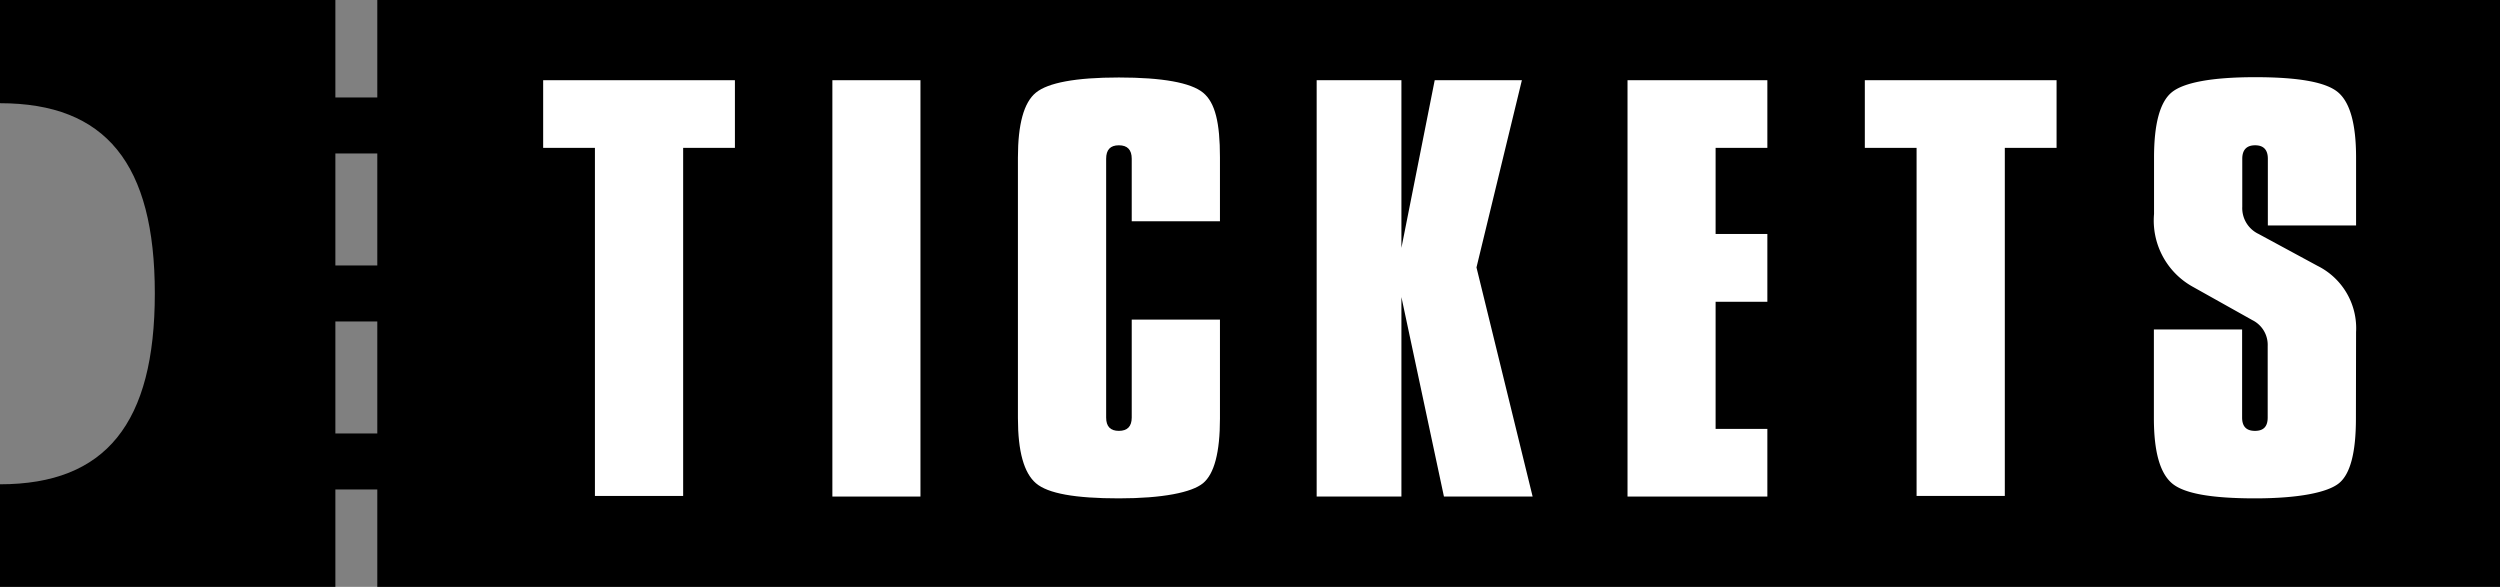
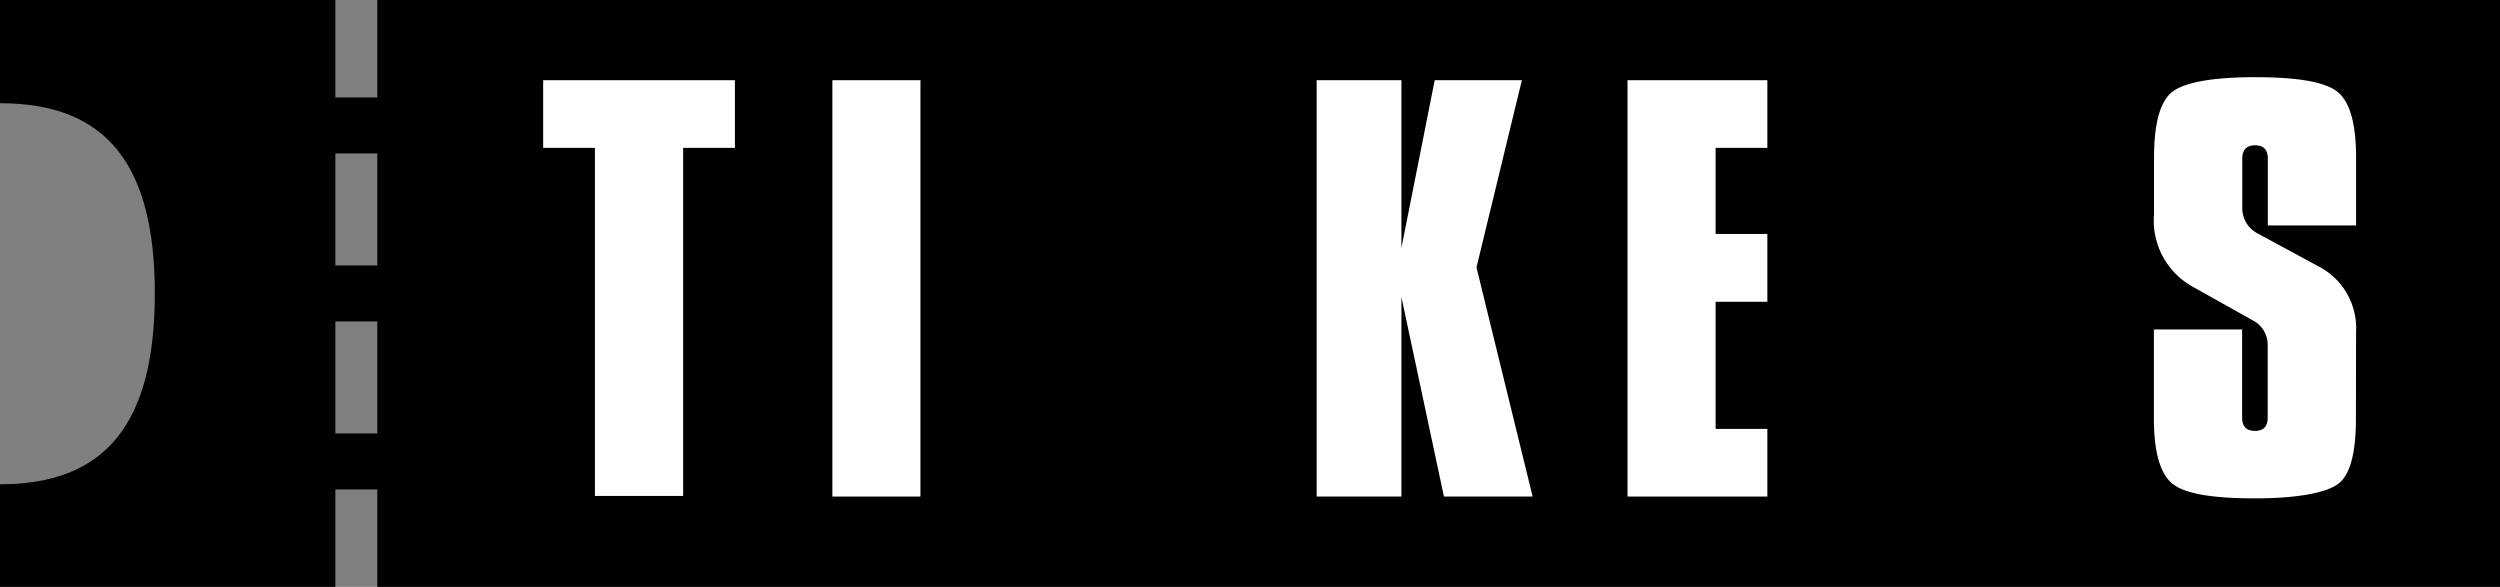
<svg xmlns="http://www.w3.org/2000/svg" viewBox="0 0 165.19 38.78">
  <rect x="0" y="0" width="165.19" height="38.78" fill="#808080" stroke="none" />
  <defs>
    <style>.cls-1{fill:#fff;}</style>
  </defs>
  <title>btn_tickets_sp</title>
  <g id="レイヤー_2" data-name="レイヤー 2">
    <g id="レイヤー_1-2" data-name="レイヤー 1">
      <path d="M24.93,0V6.44H22.16V0H0V6.82c7,0,10.23,4,10.23,12.57S7,32,0,32v6.83H22.16V32.34h2.77v6.44H165.19V0Zm0,28.64H22.16v-7.4h2.77Zm0-11.1H22.16v-7.4h2.77Z" />
      <path class="cls-1" d="M48.56,9.77H45.14v23H39.31v-23H35.89V5.3H48.56Z" />
      <path class="cls-1" d="M60.82,32.81H55V5.3h5.82Z" />
-       <path class="cls-1" d="M80.61,27.66c0,2.24-.38,3.66-1.12,4.27s-2.67,1-5.56,1-4.69-.32-5.48-1-1.19-2.09-1.19-4.3V10.42c0-2.21.39-3.65,1.19-4.3s2.61-1,5.48-1,4.75.34,5.56,1,1.12,2,1.12,4.27v4.23H74.78V10.49c0-.59-.28-.89-.85-.89s-.84.3-.84.89v17.1c0,.59.28.88.84.88s.85-.29.85-.88V21.12h5.83Z" />
      <path class="cls-1" d="M101.27,32.81H95.41L92.6,19.63V32.81H87V5.3H92.6V16.38L94.8,5.3h5.76l-3,12.37Z" />
      <path class="cls-1" d="M116.78,32.81h-9.24V5.3h9.24V9.77h-3.42v5.69h3.42v4.48h-3.42v8.4h3.42Z" />
-       <path class="cls-1" d="M135.89,9.77h-3.42v23h-5.83v-23h-3.42V5.3h12.67Z" />
      <path class="cls-1" d="M155.67,27.66c0,2.24-.37,3.66-1.12,4.27s-2.66,1-5.55,1-4.7-.32-5.49-1-1.19-2.09-1.19-4.3V21.77h5.83v5.82c0,.59.28.88.85.88s.84-.29.84-.88V22.85a1.82,1.82,0,0,0-1-1.69l-4-2.24a5,5,0,0,1-2.51-4.78V10.42q0-3.36,1.17-4.32c.78-.64,2.62-1,5.51-1s4.69.33,5.48,1,1.19,2.09,1.19,4.3v4.5h-5.83V10.49c0-.59-.28-.89-.84-.89s-.85.3-.85.89v3.18a1.89,1.89,0,0,0,1.08,1.79l3.9,2.11a4.6,4.6,0,0,1,2.54,4.37Z" />
    </g>
  </g>
</svg>